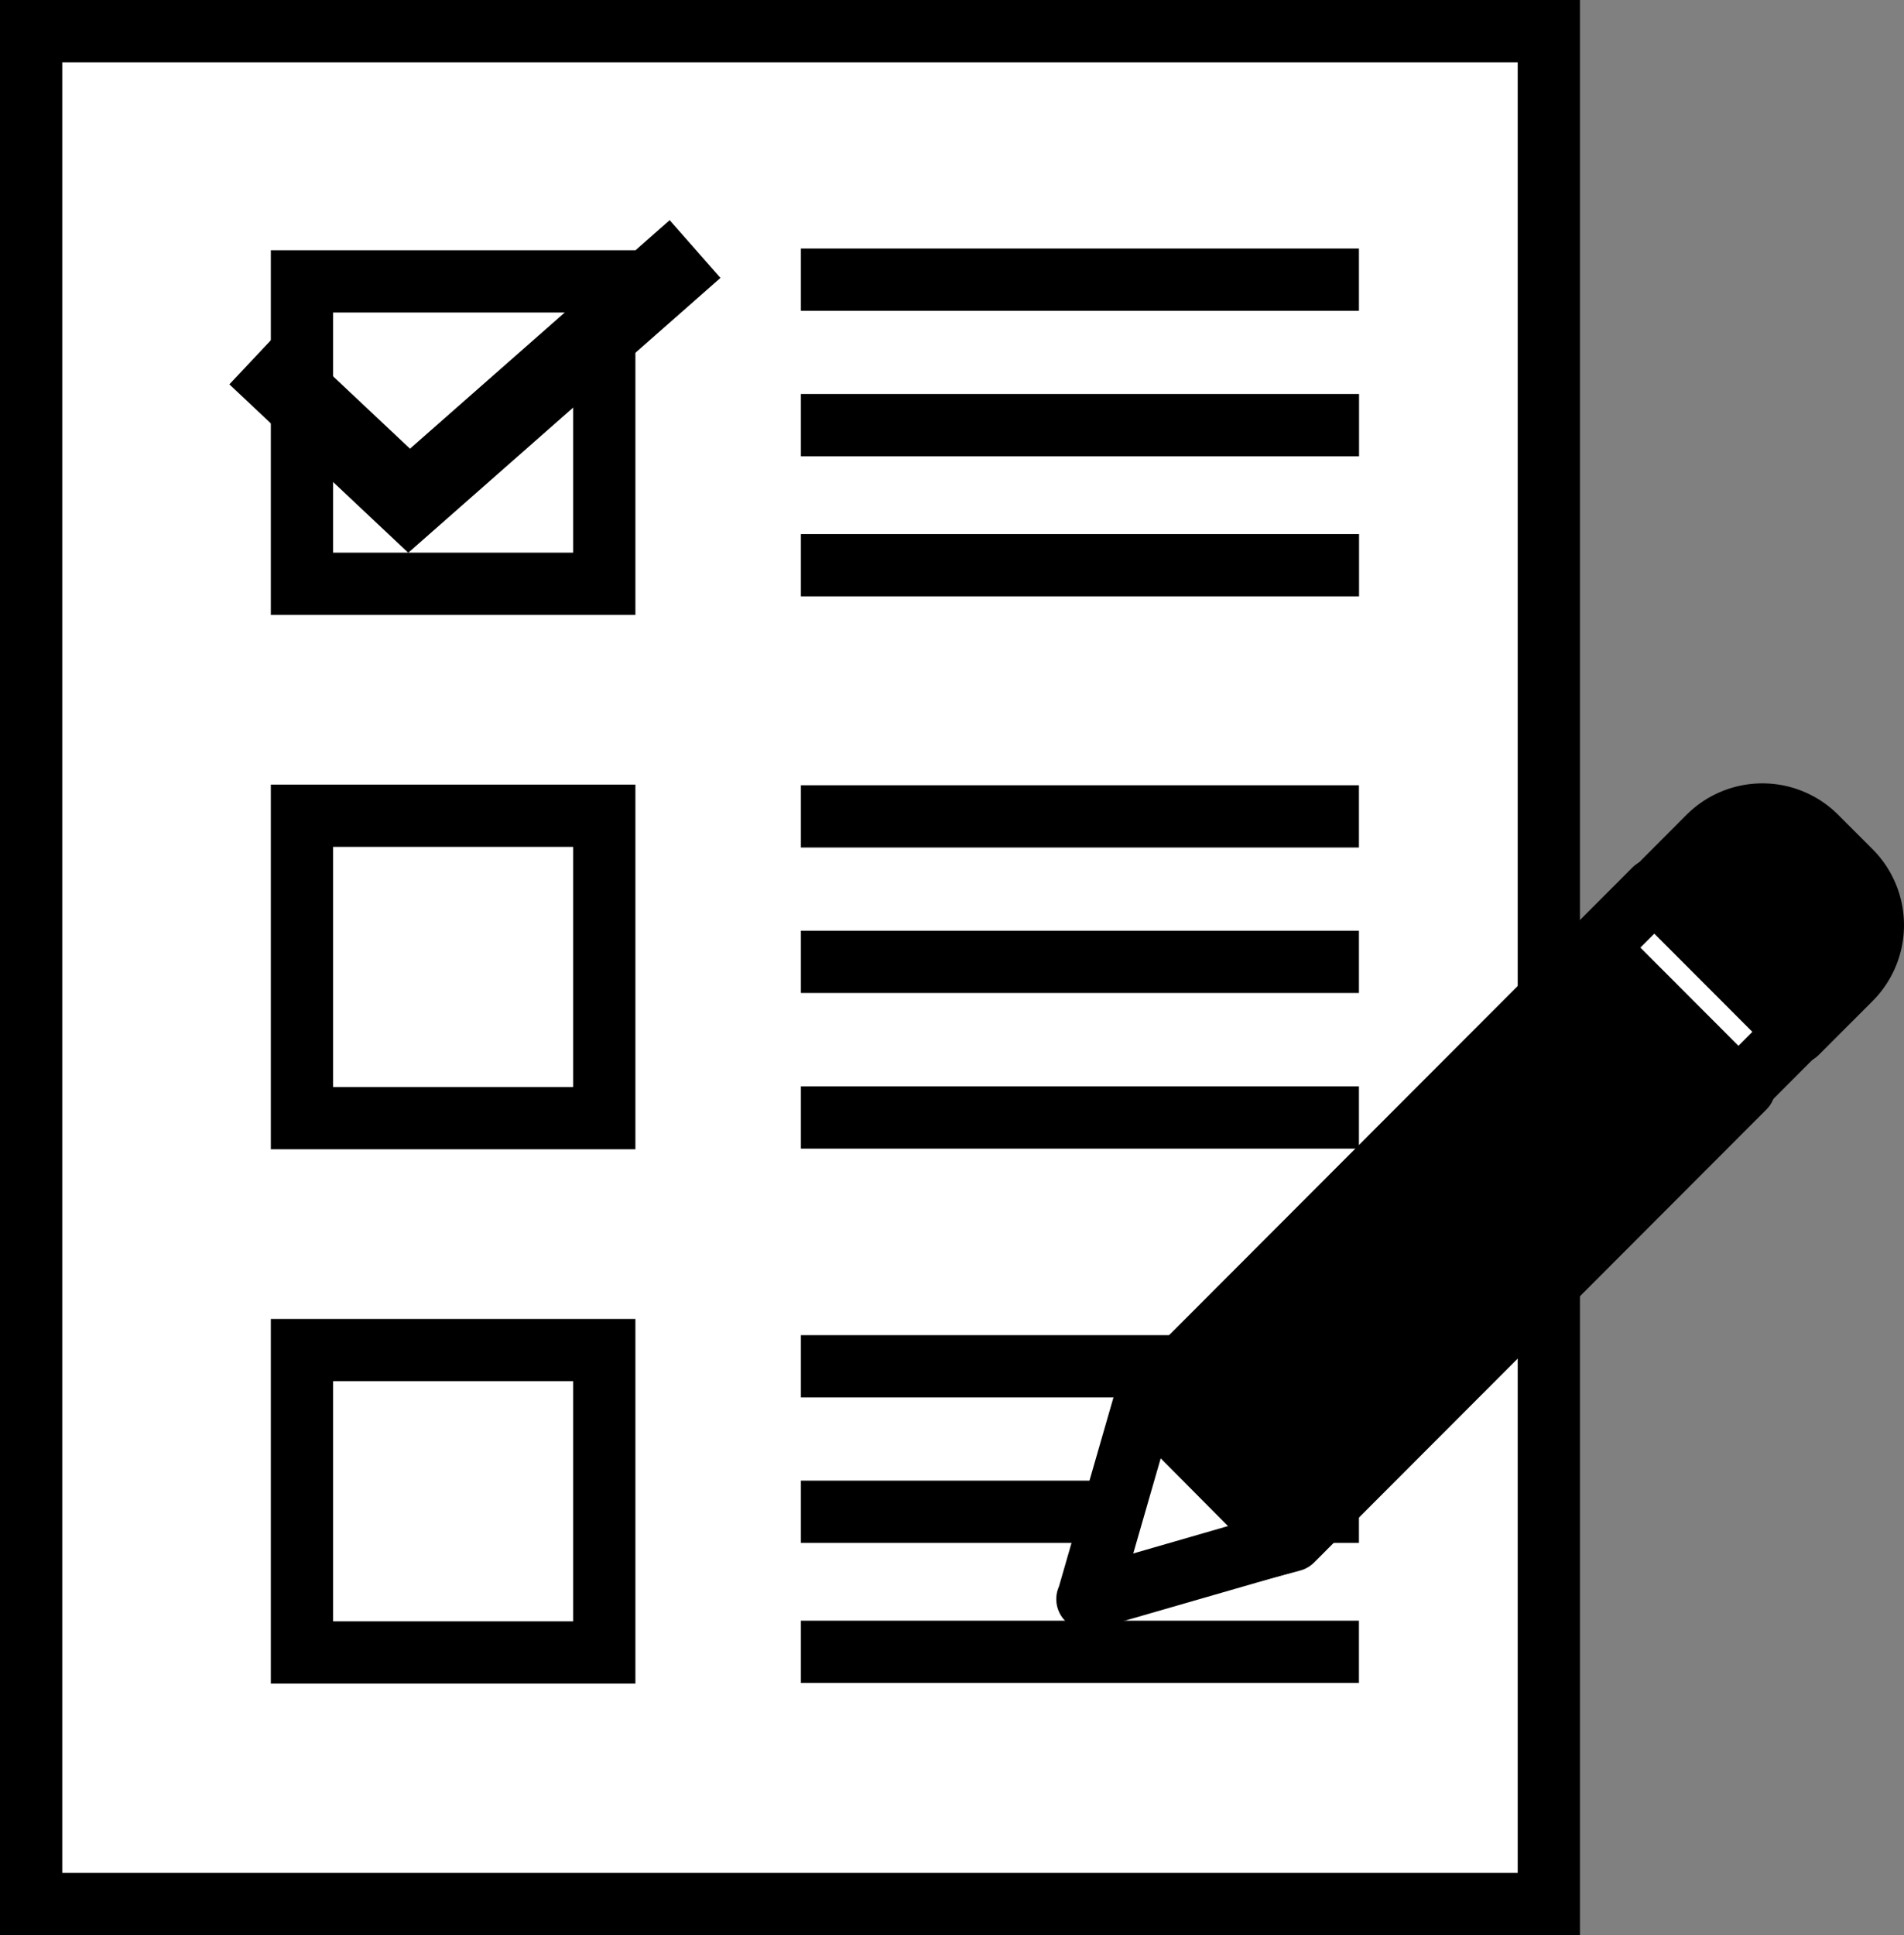
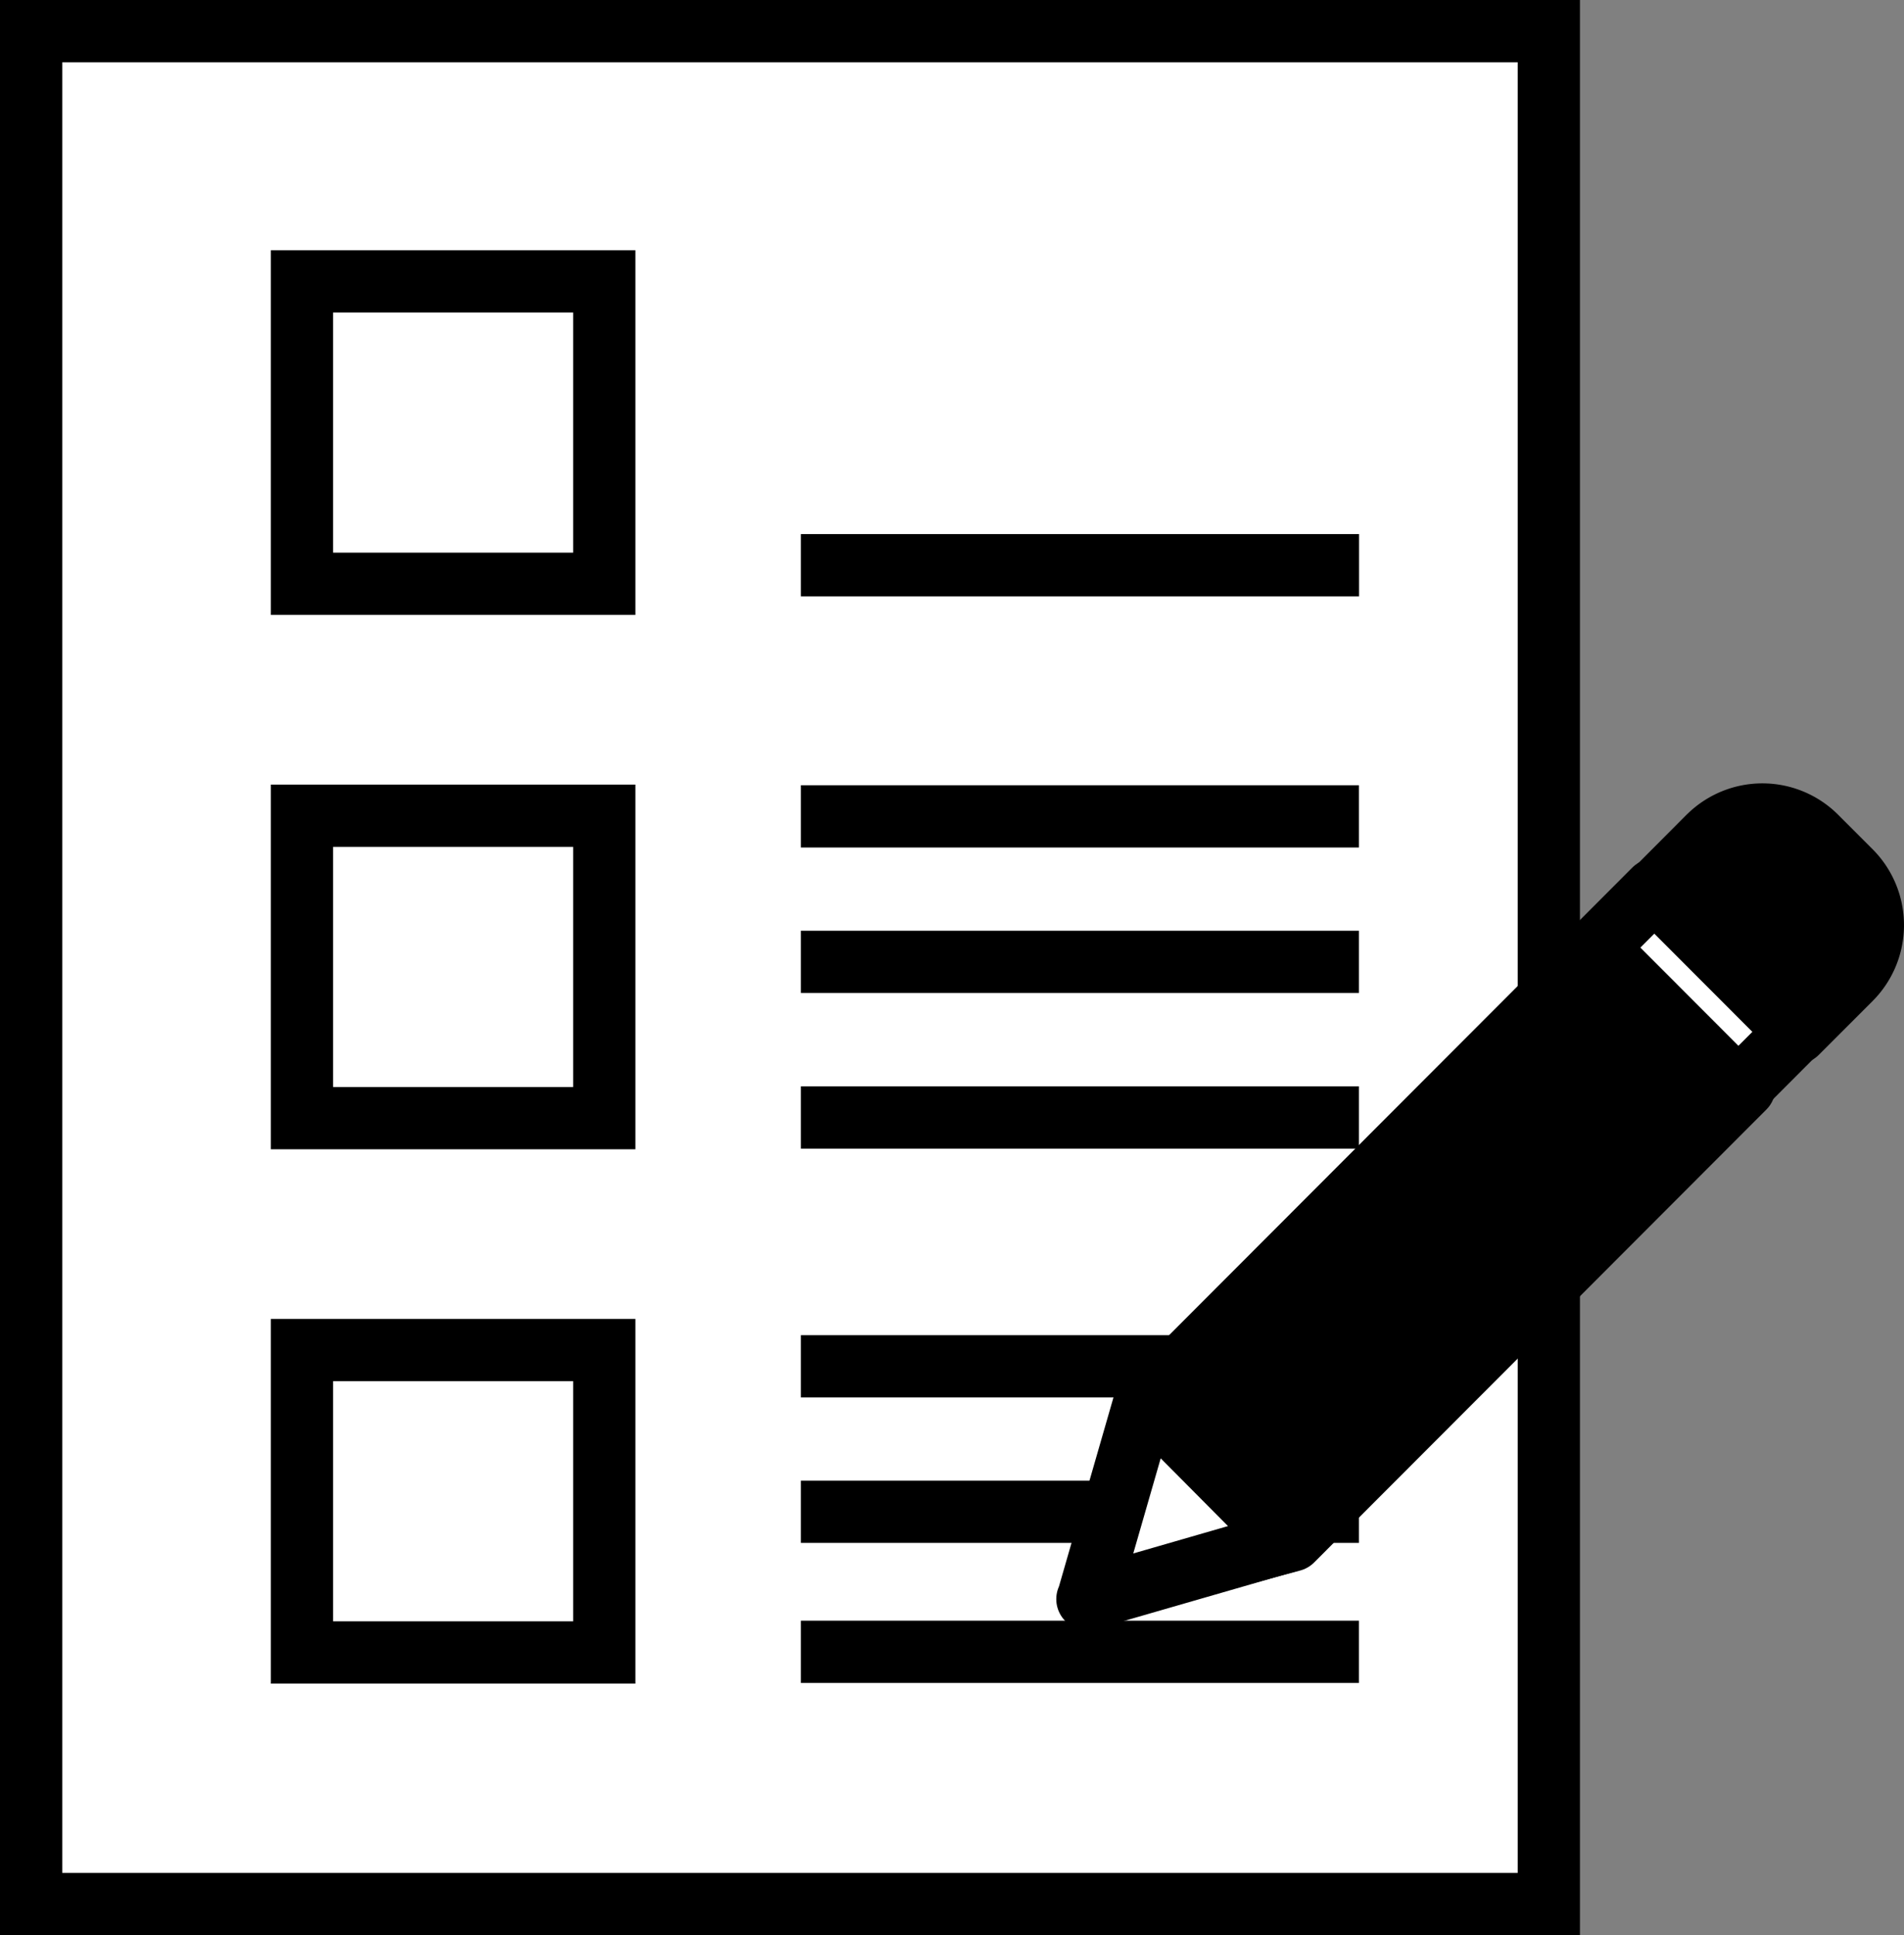
<svg xmlns="http://www.w3.org/2000/svg" width="91.76" height="93.237" viewBox="0 0 91.76 93.237">
  <rect x="0" y="0" width="91.76" height="93.237" fill="#808080" stroke="none" />
  <g id="グループ_3270" data-name="グループ 3270" transform="translate(1.5 1.5)">
    <rect id="長方形_3211" data-name="長方形 3211" width="73.143" height="90.237" transform="translate(0 0)" fill="#fff" stroke="#000" stroke-miterlimit="10" stroke-width="3" />
    <rect id="長方形_3212" data-name="長方形 3212" width="14.57" height="14.57" transform="translate(13.052 12.057)" fill="#fff" stroke="#000" stroke-miterlimit="10" stroke-width="3" />
    <rect id="長方形_3213" data-name="長方形 3213" width="14.57" height="14.57" transform="translate(13.052 37.802)" fill="#fff" stroke="#000" stroke-miterlimit="10" stroke-width="3" />
    <rect id="長方形_3214" data-name="長方形 3214" width="14.57" height="14.57" transform="translate(13.052 63.546)" fill="#fff" stroke="#000" stroke-miterlimit="10" stroke-width="3" />
-     <path id="パス_9680" data-name="パス 9680" d="M807.193-144.692l-8.621-8.114,2.539-2.7,6.166,5.8,12.514-11.01,2.448,2.782Z" transform="translate(-789.018 169.824)" />
-     <line id="線_122" data-name="線 122" x2="26.895" transform="translate(37.097 11.974)" fill="#fff" stroke="#000" stroke-miterlimit="10" stroke-width="3" />
    <path id="パス_9681" data-name="パス 9681" d="M0,0H26.9" transform="translate(37.097 25.732)" fill="#fff" stroke="#000" stroke-width="3" />
-     <path id="パス_9682" data-name="パス 9682" d="M0,0H26.9" transform="translate(37.097 18.983)" fill="#fff" stroke="#000" stroke-width="3" />
    <line id="線_124" data-name="線 124" x2="26.895" transform="translate(37.097 37.833)" fill="#fff" stroke="#000" stroke-miterlimit="10" stroke-width="3" />
    <line id="線_125" data-name="線 125" x2="26.895" transform="translate(37.097 52.341)" fill="#fff" stroke="#000" stroke-miterlimit="10" stroke-width="3" />
    <line id="線_128" data-name="線 128" x2="26.895" transform="translate(37.097 44.842)" fill="#fff" stroke="#000" stroke-miterlimit="10" stroke-width="3" />
    <line id="線_126" data-name="線 126" x2="26.895" transform="translate(37.097 64.328)" fill="#fff" stroke="#000" stroke-miterlimit="10" stroke-width="3" />
    <line id="線_127" data-name="線 127" x2="26.895" transform="translate(37.097 78.085)" fill="#fff" stroke="#000" stroke-miterlimit="10" stroke-width="3" />
    <line id="線_129" data-name="線 129" x2="26.895" transform="translate(37.097 71.337)" fill="#fff" stroke="#000" stroke-miterlimit="10" stroke-width="3" />
    <g id="Group_1_2" data-name="Group 1 2" transform="translate(50.905 37.742)">
      <path id="Layer-1_1_2" data-name="Layer-1 1 2" d="M850.615-102.579,872.407-124.4l6.845,6.853L857.459-95.727l-9.338,2.5Z" transform="translate(-847.592 130.704)" stroke="#000" stroke-linecap="round" stroke-linejoin="round" stroke-width="3" />
      <path id="Layer-2" d="M856.745-76.228l-9.624,2.779.02-.016L849.92-83.1Z" transform="translate(-847.121 111.252)" fill="#fff" stroke="#000" stroke-linecap="round" stroke-linejoin="round" stroke-width="3" />
      <path id="Layer-4" d="M901.412-135.247a3.665,3.665,0,0,1,5.183,0h0l1.661,1.661a3.678,3.678,0,0,1,0,5.192l-2.592,2.592-6.845-6.847,2.592-2.6Z" transform="translate(-871.474 136.321)" stroke="#000" stroke-linecap="round" stroke-linejoin="round" stroke-width="3" />
      <path id="Layer-3_1_2" data-name="Layer-3 1 2" d="M896.289-129.478l6.845,6.853-2.791,2.795-6.845-6.853Z" transform="translate(-868.967 133.097)" fill="#fff" stroke="#000" stroke-linecap="round" stroke-linejoin="round" stroke-width="3" />
    </g>
  </g>
</svg>